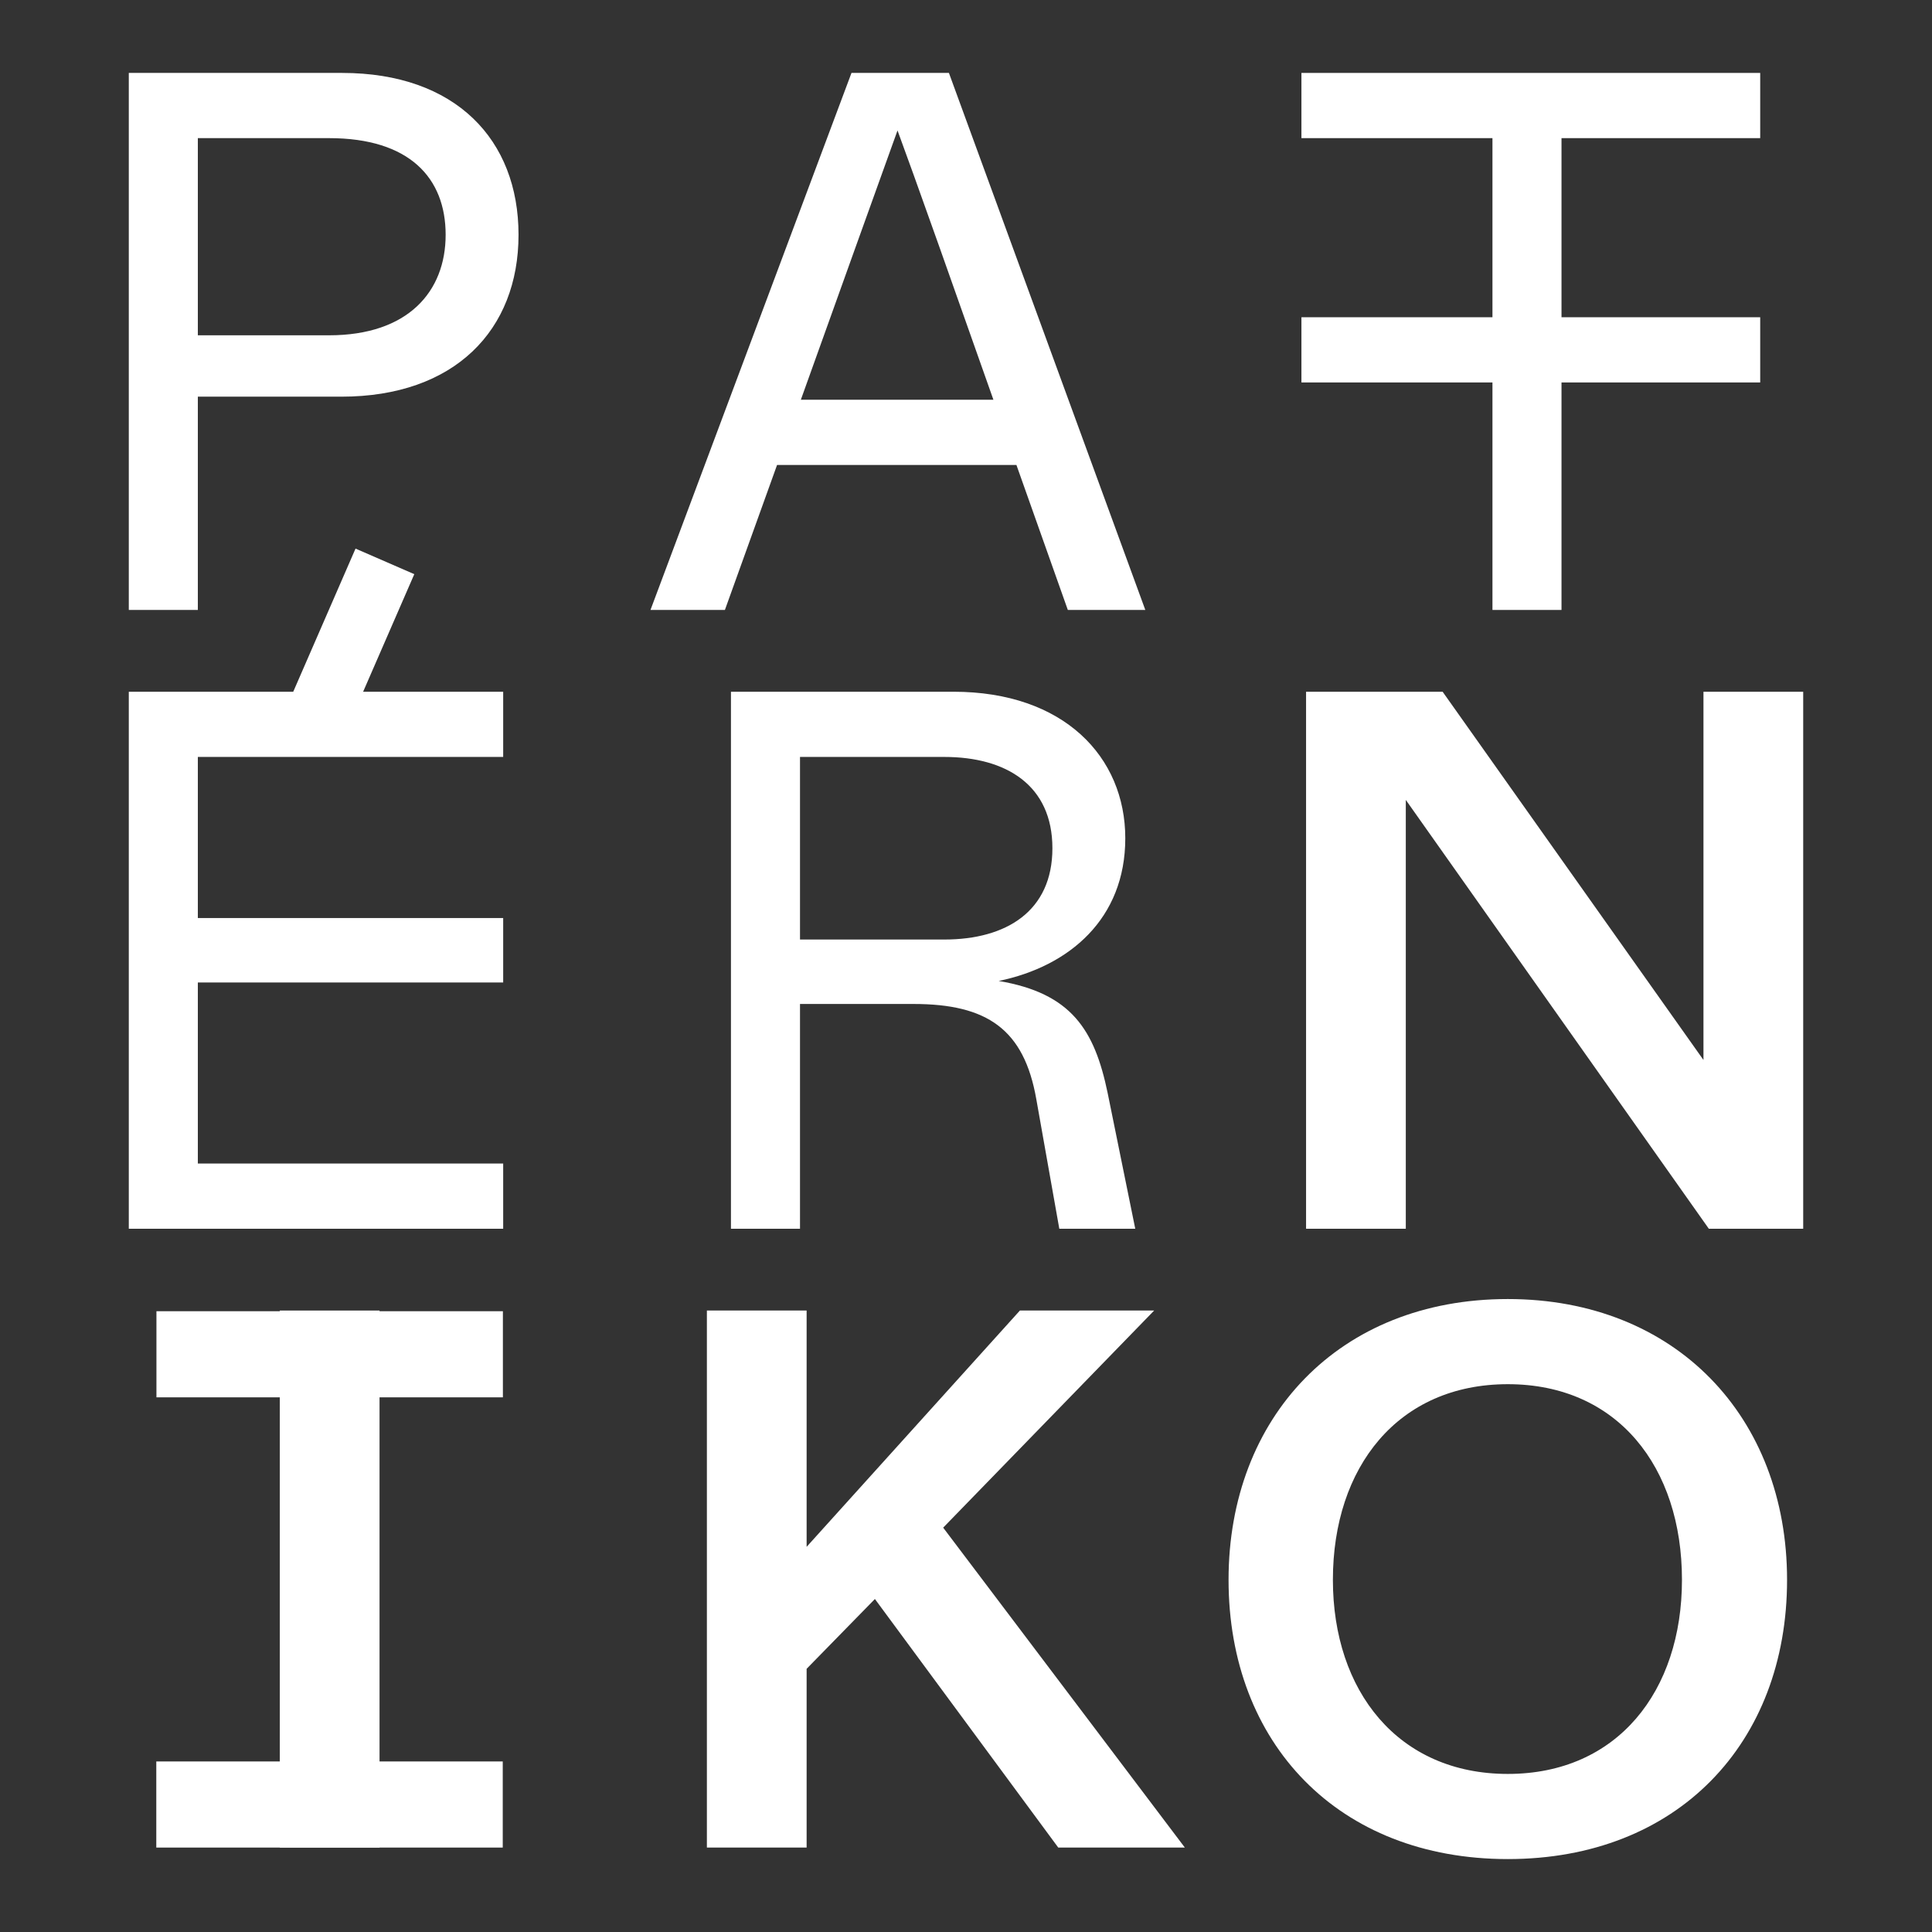
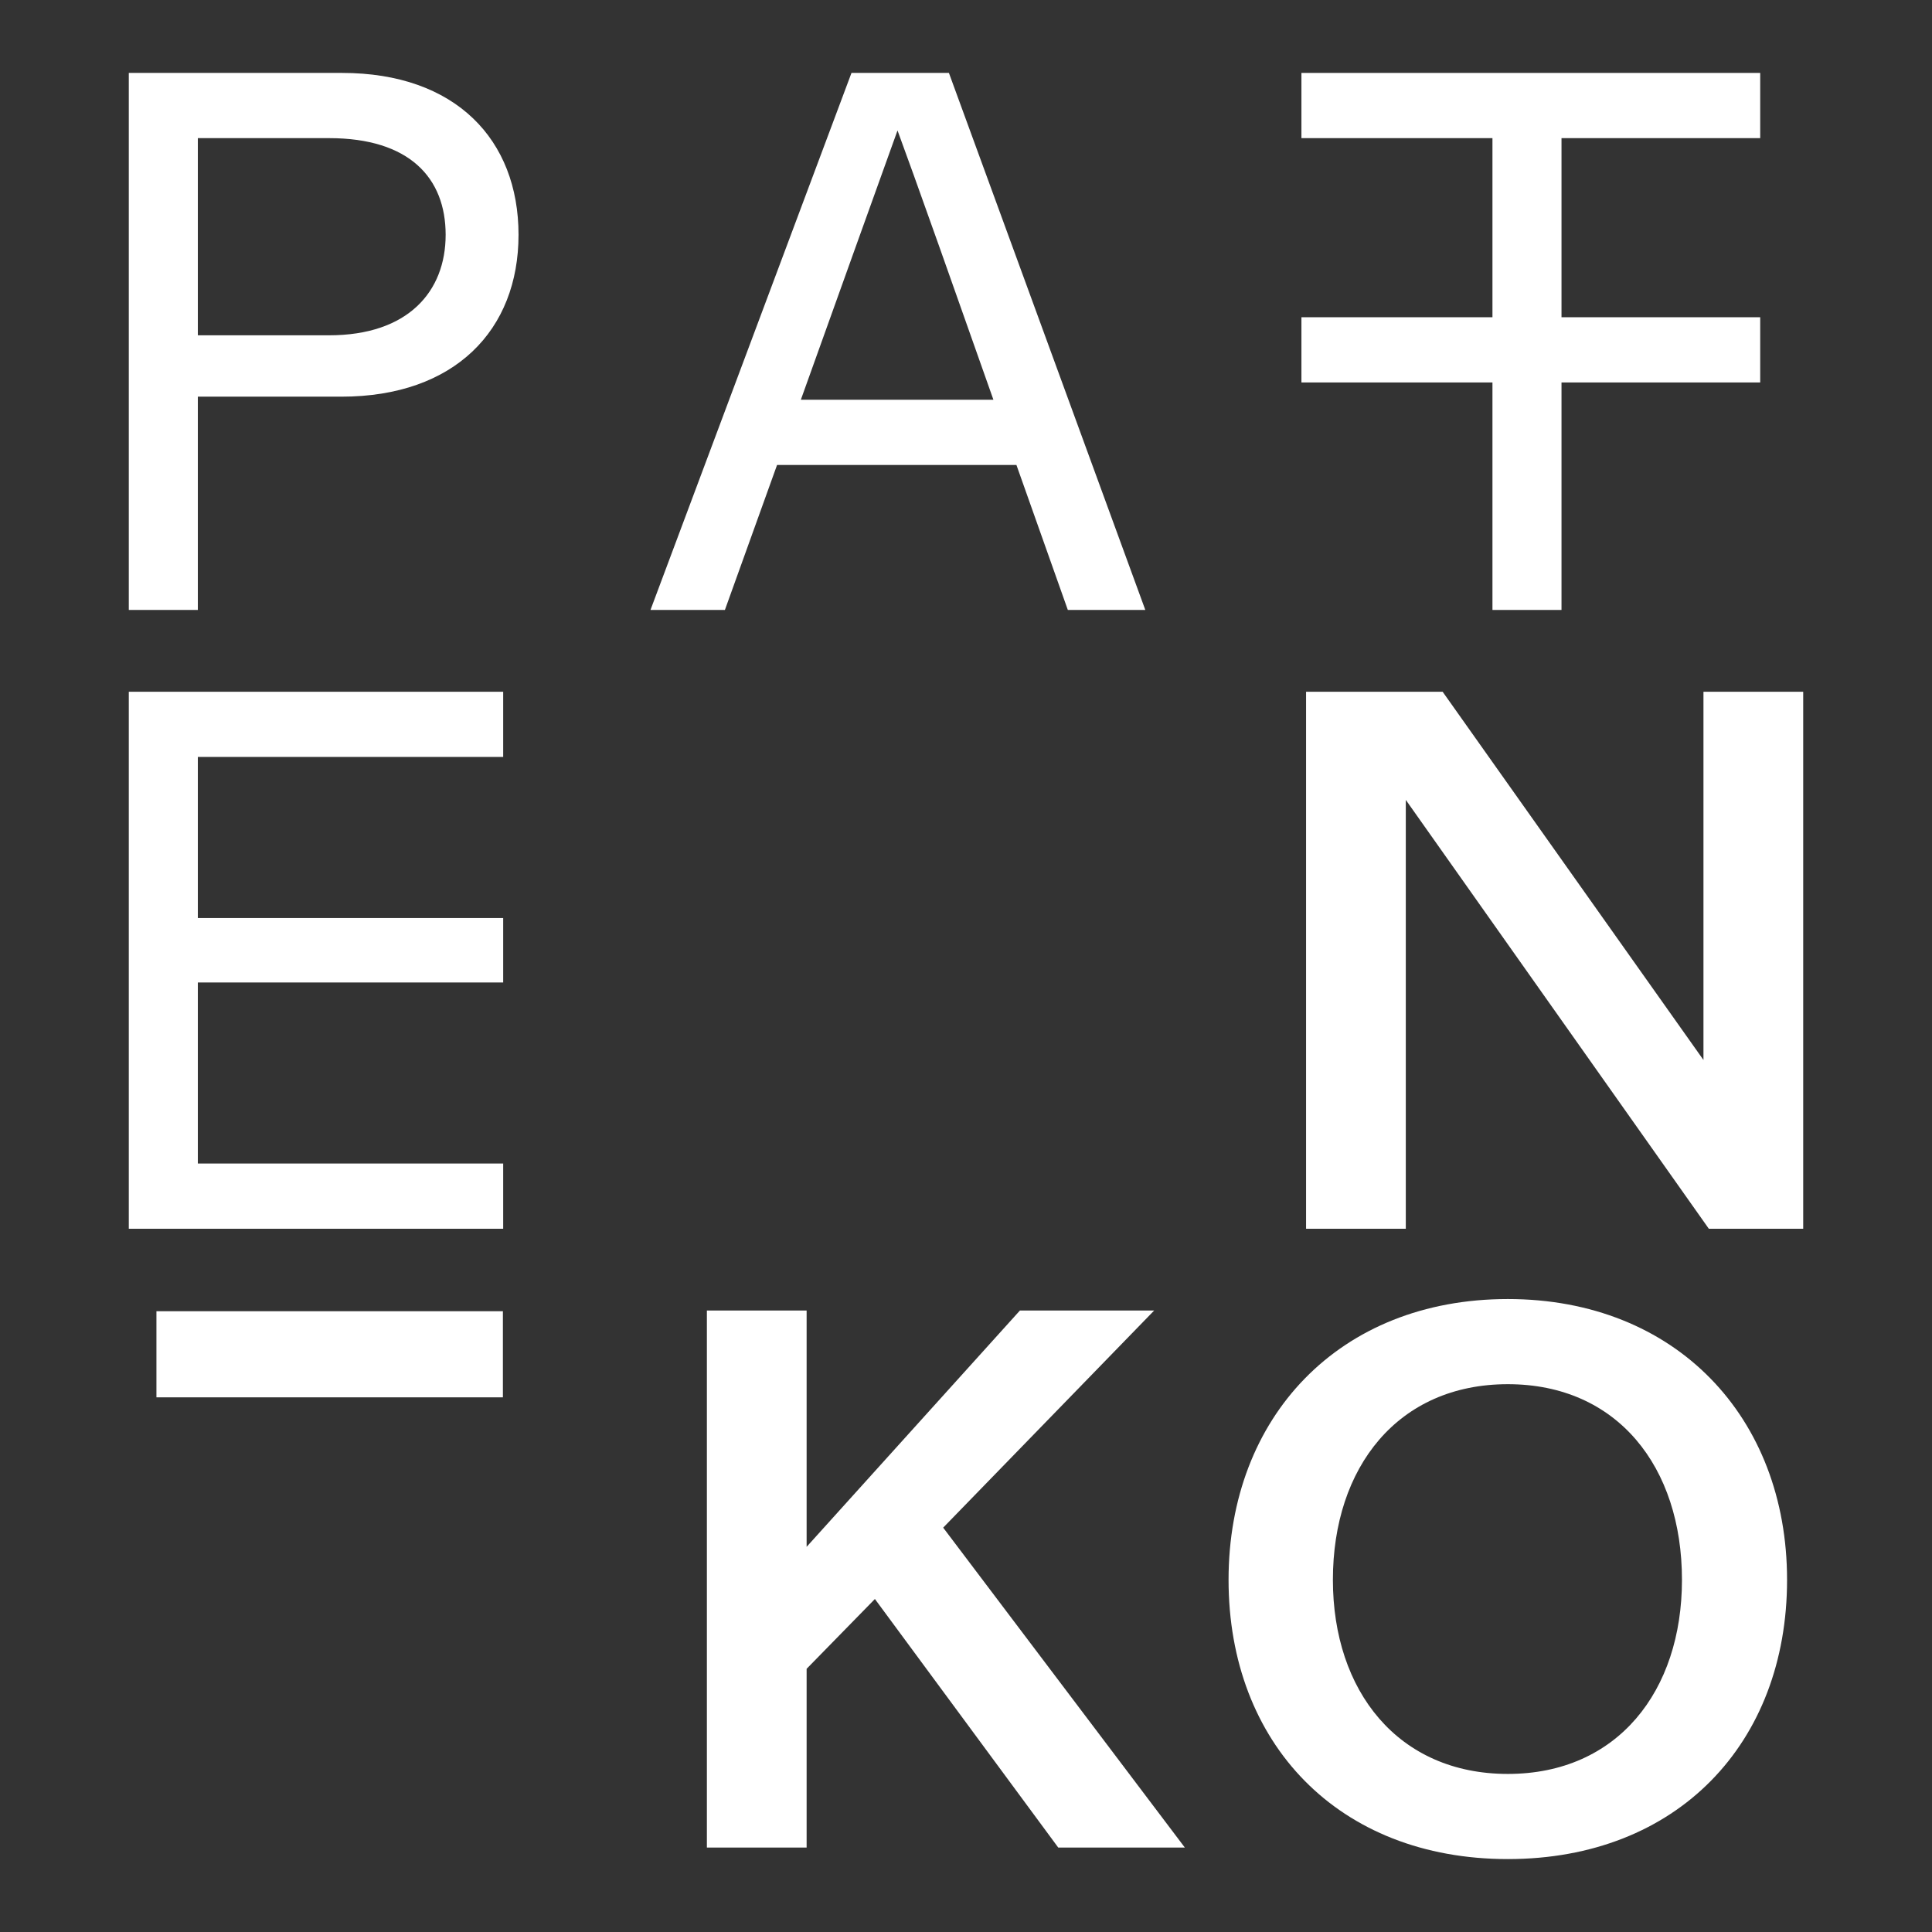
<svg xmlns="http://www.w3.org/2000/svg" id="Layer_1" data-name="Layer 1" viewBox="0 0 1500 1500">
  <rect x="0" y="0" width="1500" height="1500" fill="#333333" stroke="none" />
  <defs>
    <style>.cls-1{fill:#fff;}</style>
  </defs>
  <path class="cls-1" d="M100,56.619H265.586c88.155,0,137,51.82,137,125.679s-49.437,125.679-137.59,125.679H153.607V473.563H100ZM255.46,260.326c61.351,0,90.537-33.951,90.537-78.028s-28-75.05-90.537-75.05H153.607V260.326Z" />
  <path class="cls-1" d="M789.151,360.989H603.312l-40.5,112.574H505.033L661.09,56.619h75.645L889.217,473.563H829.059Zm-17.869-50.63L729.588,192.424c-16.678-47.056-26.208-73.264-32.761-91.133l-32.759,91.133L621.777,310.359Z" />
  <path class="cls-1" d="M1158.74,107.248H1010.427V56.619h356.19v50.629h-154.27V473.563H1158.74Z" />
  <path class="cls-1" d="M1010.427,296.937V246.308h356.19v50.629Z" />
-   <path class="cls-1" d="M567.512,537.06H740.247c85.77,0,133.422,50.629,133.422,113.767,0,62.542-43.482,99.471-98.281,110.788,56.586,9.53,74.454,38.12,84.581,86.962l21.442,105.428H822.443L804.575,853.342c-9.531-54.2-38.121-73.858-95.3-73.858H621.12V954.005H567.512ZM733.1,729.451c48.247,0,83.985-22.039,83.985-70.881s-35.738-70.881-83.985-70.881H621.12V729.451Z" />
  <path class="cls-1" d="M1014.029,537.06h106.023l202.515,285.905V537.06H1400V954.005h-73.264L1091.46,621.045v332.96h-77.431Z" />
  <path class="cls-1" d="M679.27,1241.462l-53.012,54.2v138.783H548.826V1017.5h77.432v183.457L791.845,1017.5H896.082l-163.8,168.566,187.626,248.379H821.626Z" />
  <path class="cls-1" d="M953.85,1226.571c0-126.275,85.771-218,216.811-218,130.445,0,216.812,91.728,216.812,218,0,126.87-85.177,216.81-216.812,216.81S953.85,1353.441,953.85,1226.571Zm352.021,0c0-87.56-50.033-151.888-135.21-151.888s-135.805,64.328-135.805,151.888c0,86.367,50.63,150.7,135.805,150.7S1305.871,1312.938,1305.871,1226.571Z" />
  <path class="cls-1" d="M100,537.06H390.668v50.629H153.607V712.773H390.668v50.033H153.607v140.57H390.668v50.629H100Z" />
-   <rect class="cls-1" x="205.306" y="472.284" width="133.715" height="49.755" transform="translate(-292.304 548.334) rotate(-66.482)" />
-   <path class="cls-1" d="M217.238,1017.5H294.67v416.945H217.238Z" />
  <rect class="cls-1" x="121.461" y="1018.029" width="268.986" height="66.858" />
-   <rect class="cls-1" x="121.345" y="1367.59" width="268.986" height="66.858" />
</svg>